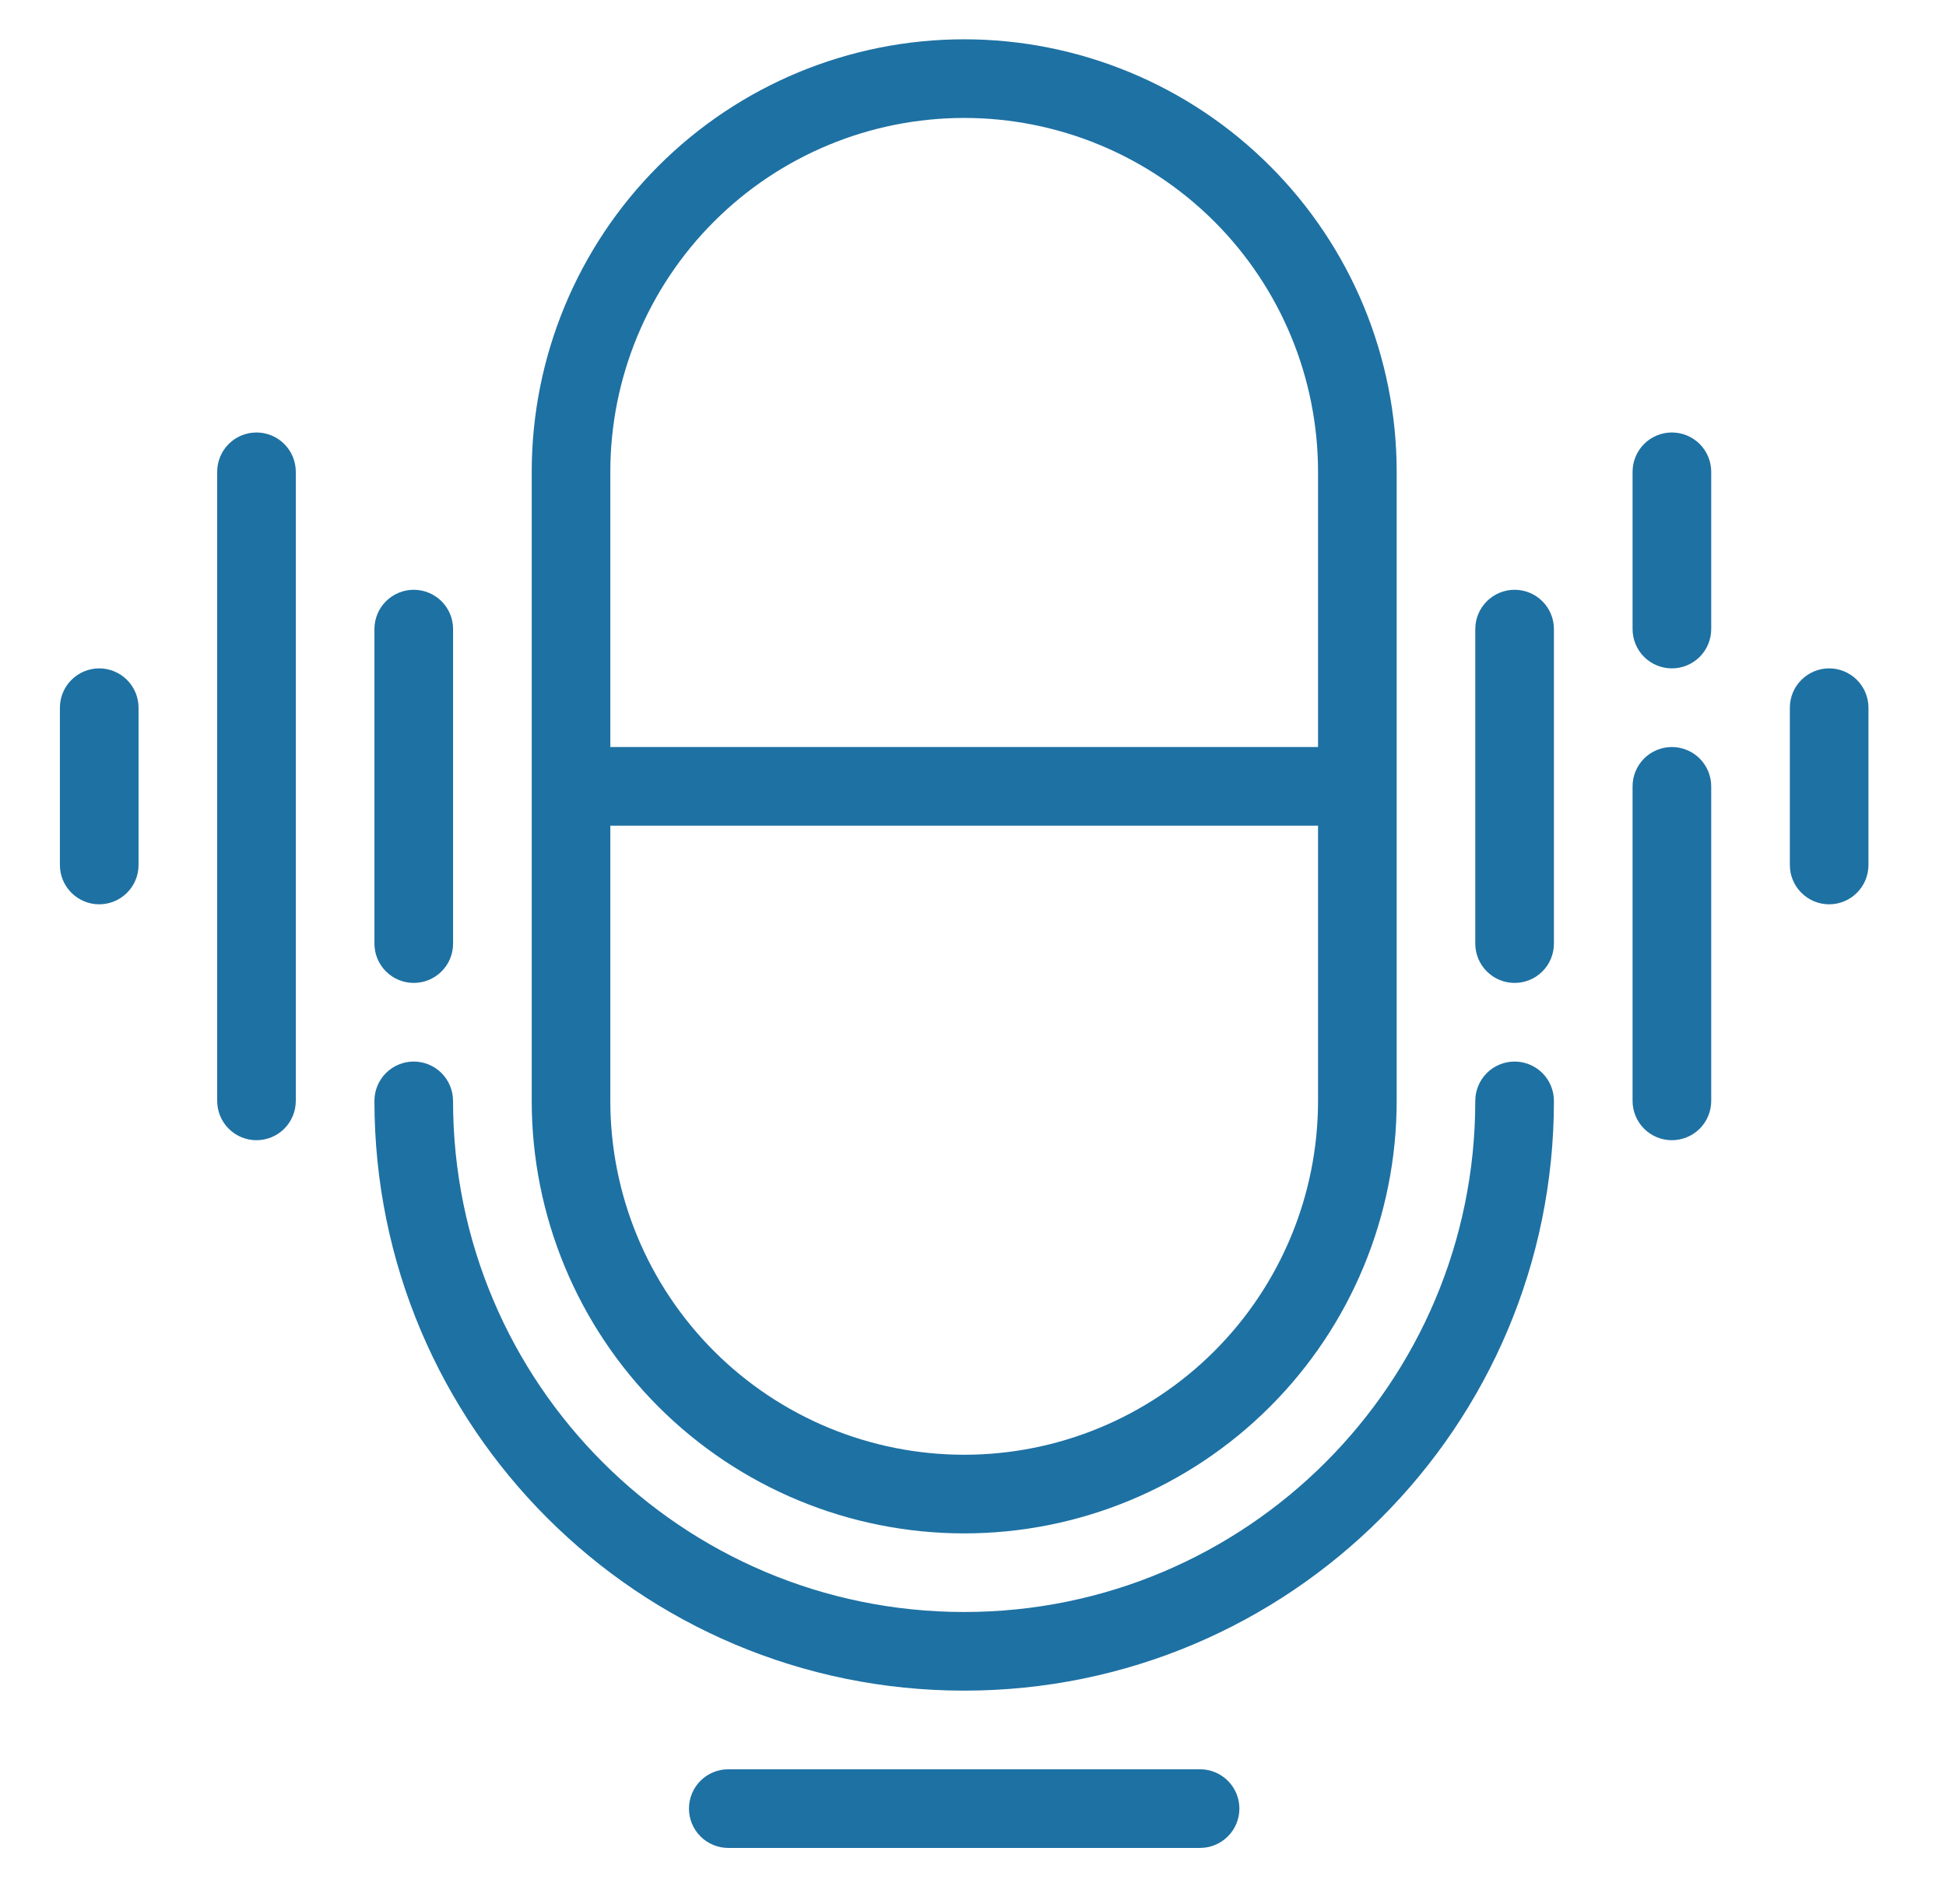
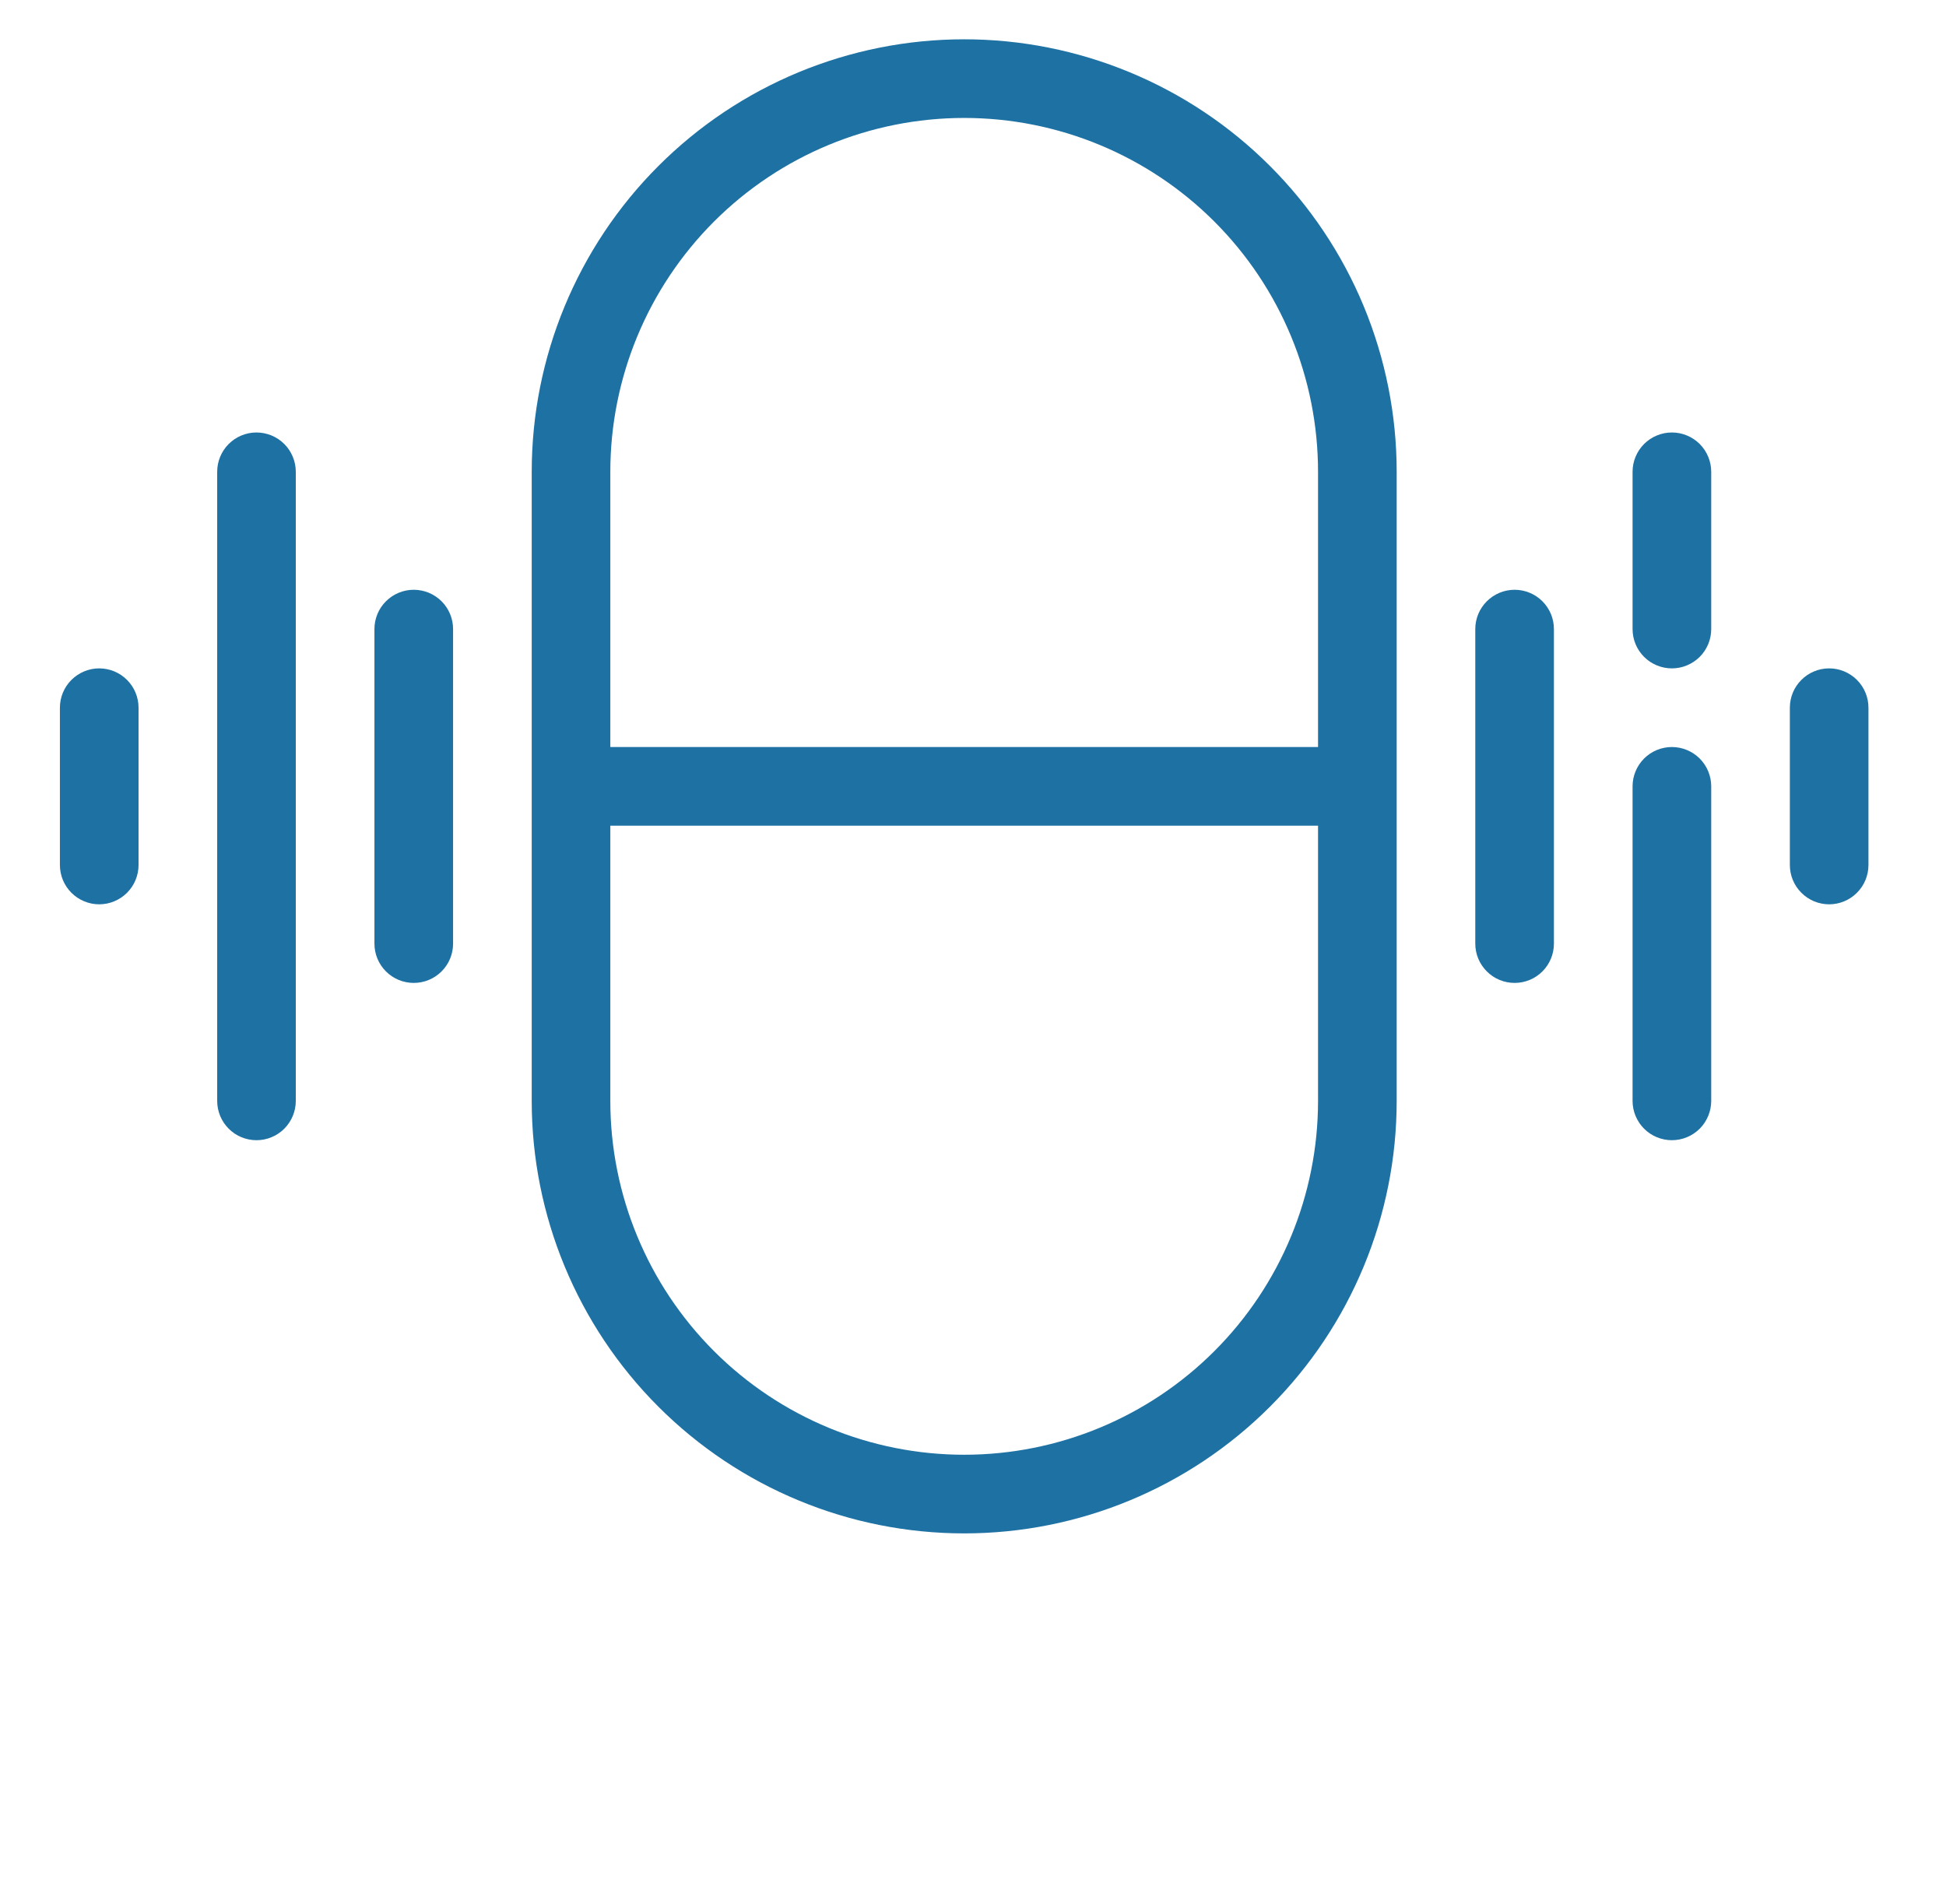
<svg xmlns="http://www.w3.org/2000/svg" width="46" height="45" viewBox="0 0 46 45" fill="none">
-   <path fill-rule="evenodd" clip-rule="evenodd" d="M22.791 38.104C16.118 38.104 10.709 32.695 10.709 26.023C10.709 25.776 10.611 25.54 10.437 25.365C10.263 25.191 10.026 25.093 9.78 25.093C9.533 25.093 9.297 25.191 9.123 25.365C8.948 25.54 8.851 25.776 8.851 26.023C8.851 33.721 15.092 39.963 22.791 39.963C30.49 39.963 36.732 33.721 36.732 26.023C36.732 25.776 36.634 25.54 36.46 25.365C36.285 25.191 36.049 25.093 35.803 25.093C35.556 25.093 35.32 25.191 35.145 25.365C34.971 25.54 34.873 25.776 34.873 26.023C34.873 32.695 29.464 38.104 22.791 38.104ZM17.215 43.681H28.367C28.614 43.681 28.85 43.583 29.025 43.408C29.199 43.234 29.297 42.998 29.297 42.751C29.297 42.505 29.199 42.268 29.025 42.094C28.85 41.92 28.614 41.822 28.367 41.822H17.215C16.968 41.822 16.732 41.92 16.558 42.094C16.384 42.268 16.286 42.505 16.286 42.751C16.286 42.998 16.384 43.234 16.558 43.408C16.732 43.583 16.968 43.681 17.215 43.681Z" fill="#1E71A3" />
  <path fill-rule="evenodd" clip-rule="evenodd" d="M22.792 0.929C20.08 0.929 17.48 2.006 15.563 3.924C13.646 5.841 12.569 8.441 12.569 11.152V26.023C12.569 28.734 13.646 31.334 15.563 33.251C17.48 35.169 20.08 36.246 22.792 36.246C25.503 36.246 28.103 35.169 30.02 33.251C31.938 31.334 33.015 28.734 33.015 26.023V11.152C33.015 9.81 32.75 8.481 32.237 7.24C31.723 6 30.97 4.873 30.02 3.924C29.071 2.974 27.944 2.221 26.704 1.708C25.463 1.194 24.134 0.929 22.792 0.929ZM31.156 19.517H14.427V26.023C14.427 28.241 15.309 30.368 16.877 31.937C18.446 33.506 20.573 34.387 22.792 34.387C25.01 34.387 27.137 33.506 28.706 31.937C30.275 30.368 31.156 28.241 31.156 26.023V19.517ZM22.792 2.788C20.573 2.788 18.446 3.669 16.877 5.238C15.309 6.807 14.427 8.934 14.427 11.152V17.658H31.156V11.152C31.156 8.934 30.275 6.807 28.706 5.238C27.137 3.669 25.01 2.788 22.792 2.788ZM36.732 22.305V14.87C36.732 14.623 36.634 14.387 36.46 14.213C36.286 14.039 36.049 13.941 35.803 13.941C35.556 13.941 35.32 14.039 35.146 14.213C34.971 14.387 34.873 14.623 34.873 14.87V22.305C34.873 22.552 34.971 22.788 35.146 22.962C35.32 23.137 35.556 23.234 35.803 23.234C36.049 23.234 36.286 23.137 36.46 22.962C36.634 22.788 36.732 22.552 36.732 22.305ZM10.71 22.305V14.87C10.71 14.623 10.612 14.387 10.438 14.213C10.263 14.039 10.027 13.941 9.78 13.941C9.534 13.941 9.298 14.039 9.123 14.213C8.949 14.387 8.851 14.623 8.851 14.87V22.305C8.851 22.552 8.949 22.788 9.123 22.962C9.298 23.137 9.534 23.234 9.78 23.234C10.027 23.234 10.263 23.137 10.438 22.962C10.612 22.788 10.71 22.552 10.71 22.305ZM40.45 26.023V18.587C40.45 18.341 40.352 18.105 40.178 17.93C40.003 17.756 39.767 17.658 39.52 17.658C39.274 17.658 39.038 17.756 38.863 17.93C38.689 18.105 38.591 18.341 38.591 18.587V26.023C38.591 26.269 38.689 26.505 38.863 26.68C39.038 26.854 39.274 26.952 39.52 26.952C39.767 26.952 40.003 26.854 40.178 26.68C40.352 26.505 40.45 26.269 40.45 26.023ZM6.992 26.023V11.152C6.992 10.906 6.894 10.67 6.72 10.495C6.546 10.321 6.309 10.223 6.063 10.223C5.816 10.223 5.58 10.321 5.406 10.495C5.231 10.67 5.134 10.906 5.134 11.152V26.023C5.134 26.269 5.231 26.505 5.406 26.68C5.58 26.854 5.816 26.952 6.063 26.952C6.309 26.952 6.546 26.854 6.72 26.68C6.894 26.505 6.992 26.269 6.992 26.023ZM40.45 14.87V11.152C40.45 10.906 40.352 10.67 40.178 10.495C40.003 10.321 39.767 10.223 39.52 10.223C39.274 10.223 39.038 10.321 38.863 10.495C38.689 10.67 38.591 10.906 38.591 11.152V14.87C38.591 15.117 38.689 15.353 38.863 15.527C39.038 15.701 39.274 15.799 39.52 15.799C39.767 15.799 40.003 15.701 40.178 15.527C40.352 15.353 40.45 15.117 40.45 14.87ZM42.309 16.729V20.446C42.309 20.693 42.406 20.929 42.581 21.103C42.755 21.278 42.991 21.376 43.238 21.376C43.484 21.376 43.721 21.278 43.895 21.103C44.069 20.929 44.167 20.693 44.167 20.446V16.729C44.167 16.482 44.069 16.246 43.895 16.072C43.721 15.897 43.484 15.799 43.238 15.799C42.991 15.799 42.755 15.897 42.581 16.072C42.406 16.246 42.309 16.482 42.309 16.729ZM1.416 16.729V20.446C1.416 20.693 1.514 20.929 1.688 21.103C1.863 21.278 2.099 21.376 2.345 21.376C2.592 21.376 2.828 21.278 3.003 21.103C3.177 20.929 3.275 20.693 3.275 20.446V16.729C3.275 16.482 3.177 16.246 3.003 16.072C2.828 15.897 2.592 15.799 2.345 15.799C2.099 15.799 1.863 15.897 1.688 16.072C1.514 16.246 1.416 16.482 1.416 16.729Z" fill="#1E71A3" />
</svg>